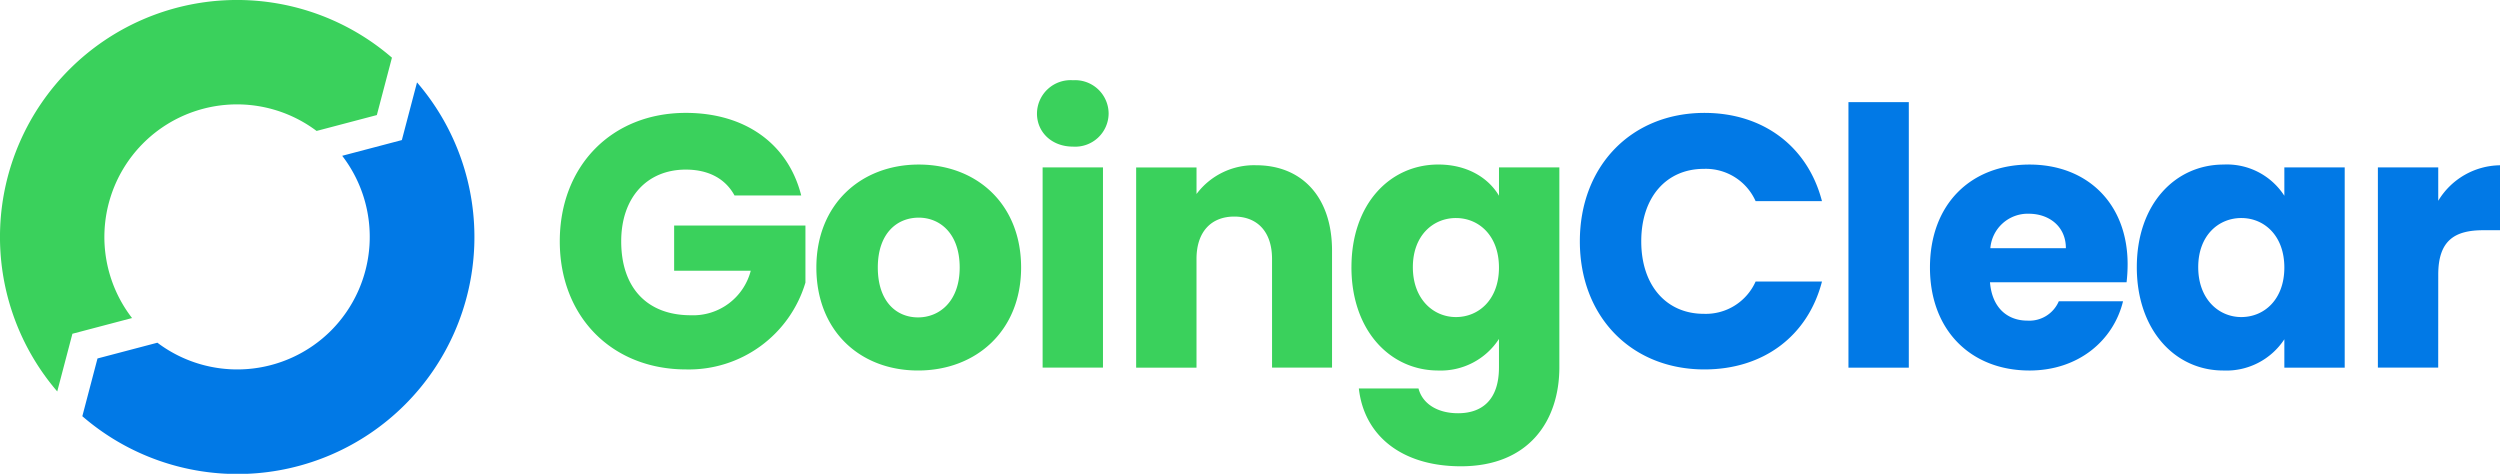
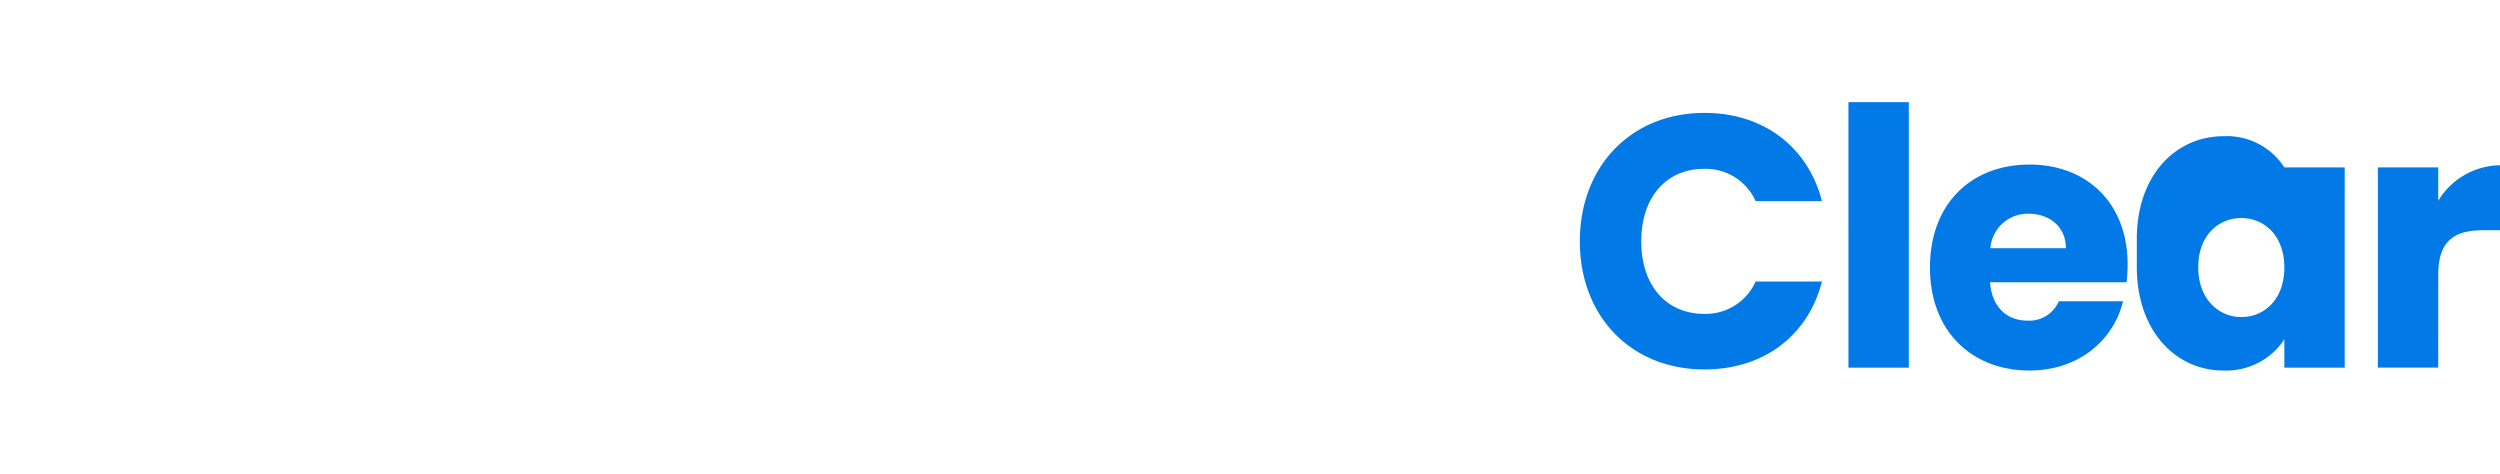
<svg xmlns="http://www.w3.org/2000/svg" width="359.001" height="68.037" viewBox="0 0 359.001 68.037">
  <g id="logo" transform="translate(-165.95 -356.056)">
    <g id="Group_19162" data-name="Group 19162" transform="translate(165.951 356.056)">
      <g id="Group_19161" data-name="Group 19161" transform="translate(0 0)">
        <g id="Group_14036" data-name="Group 14036" transform="translate(68.1 68.038) rotate(180)">
-           <path id="Path_14575" data-name="Path 14575" d="M48.063,0,45.885,8.284,37.321,10.54a19.041,19.041,0,0,1-26.5,26.868l-8.653,2.28L0,47.93A34.032,34.032,0,0,0,48.063,0" transform="translate(11.818 11.827)" fill="#3ad15c" />
-           <path id="Path_14576" data-name="Path 14576" d="M20.57,20.559A19.051,19.051,0,0,1,45.5,18.825l8.6-2.264,2.178-8.291A34.032,34.032,0,0,0,8.217,56.208l2.178-8.285,8.567-2.256A19.088,19.088,0,0,1,20.57,20.559" transform="translate(0 0)" fill="#0179e6" />
-         </g>
+           </g>
      </g>
-       <path id="Path_30507" data-name="Path 30507" d="M19.347-25.749C8.7-25.749,1.254-18.123,1.254-7.3S8.755,11.091,19.4,11.091A17.465,17.465,0,0,0,36.53-1.378V-9.57H17.676v6.492h11a8.542,8.542,0,0,1-8.616,6.389c-6.234,0-9.985-3.916-9.985-10.615,0-6.286,3.7-10.3,9.275-10.3,3.244,0,5.675,1.288,6.994,3.71h9.579C34.047-21.318,27.863-25.749,19.347-25.749ZM67.5-3.542c0-9.12-6.386-14.787-14.7-14.787-8.262,0-14.7,5.668-14.7,14.787s6.285,14.787,14.6,14.787S67.5,5.577,67.5-3.542Zm-20.578,0c0-4.895,2.737-7.162,5.879-7.162,3.041,0,5.879,2.267,5.879,7.162C58.679,1.3,55.79,3.62,52.7,3.62c-3.142,0-5.777-2.319-5.777-7.162ZM70.59,10.833h8.667v-28.75H70.59Zm4.359-31.738a4.8,4.8,0,0,0,5.119-4.74,4.814,4.814,0,0,0-5.119-4.792,4.829,4.829,0,0,0-5.17,4.792C69.779-23.018,71.857-20.905,74.949-20.905Zm28.587,31.738h8.614v-16.8c0-7.728-4.359-12.262-10.9-12.262A10.31,10.31,0,0,0,92.69-14.1v-3.814H84.021v28.75h8.667V-4.78c0-3.916,2.129-6.08,5.423-6.08s5.423,2.164,5.423,6.08Zm11.4-14.426c0,9.068,5.525,14.839,12.468,14.839a9.96,9.96,0,0,0,8.718-4.534v4.07c0,4.843-2.585,6.6-5.879,6.6-2.99,0-5.119-1.391-5.675-3.555H116C116.765,20.674,122.239,25,130.652,25c9.782,0,14.141-6.544,14.141-14.22v-28.7h-8.668v4.07c-1.52-2.576-4.562-4.483-8.718-4.483-6.944,0-12.468,5.667-12.468,14.736Zm21.186.052c0,4.586-2.889,7.112-6.183,7.112-3.244,0-6.183-2.576-6.183-7.162s2.94-7.059,6.183-7.059c3.293,0,6.182,2.523,6.182,7.109Z" transform="translate(79.13 41.959)" fill="#3ad15c" />
    </g>
-     <path id="Path_30508" data-name="Path 30508" d="M111.34-8.129c0,10.82,7.4,18.393,17.892,18.393,8.464,0,14.851-4.792,16.878-12.623H136.58a7.827,7.827,0,0,1-7.451,4.637c-5.322,0-8.971-4.019-8.971-10.408s3.649-10.406,8.971-10.406a7.827,7.827,0,0,1,7.451,4.637h9.529c-2.028-7.831-8.414-12.675-16.878-12.675C118.74-26.574,111.34-18.949,111.34-8.129Zm38.572,18.136h8.667V-28.12h-8.668Zm25.9-22.1c2.889,0,5.322,1.8,5.322,4.946H170.287a5.388,5.388,0,0,1,5.523-4.947ZM189.343.474h-9.225a4.6,4.6,0,0,1-4.511,2.782c-2.788,0-5.068-1.752-5.372-5.513H189.85A22.627,22.627,0,0,0,190-4.832c0-8.758-5.829-14.323-14.09-14.323-8.414,0-14.294,5.668-14.294,14.787s5.981,14.787,14.294,14.787C182.957,10.419,187.975,6.091,189.343.474Zm1.977-4.895c0,9.068,5.525,14.839,12.418,14.839a9.955,9.955,0,0,0,8.768-4.483v4.072h8.667v-28.75h-8.667v4.07a9.8,9.8,0,0,0-8.718-4.483c-6.944,0-12.468,5.668-12.468,14.736Zm21.186.052c0,4.586-2.889,7.112-6.183,7.112-3.244,0-6.183-2.576-6.183-7.162s2.94-7.059,6.183-7.059c3.295,0,6.183,2.525,6.183,7.11Zm22.1,1.03c0-4.946,2.382-6.389,6.487-6.389h2.382v-9.324a10.509,10.509,0,0,0-8.87,5.1v-4.792h-8.667v28.75H234.6Z" transform="translate(281.477 398.842)" fill="#0179e6" />
+     <path id="Path_30508" data-name="Path 30508" d="M111.34-8.129c0,10.82,7.4,18.393,17.892,18.393,8.464,0,14.851-4.792,16.878-12.623H136.58a7.827,7.827,0,0,1-7.451,4.637c-5.322,0-8.971-4.019-8.971-10.408s3.649-10.406,8.971-10.406a7.827,7.827,0,0,1,7.451,4.637h9.529c-2.028-7.831-8.414-12.675-16.878-12.675C118.74-26.574,111.34-18.949,111.34-8.129Zm38.572,18.136h8.667V-28.12h-8.668Zm25.9-22.1c2.889,0,5.322,1.8,5.322,4.946H170.287a5.388,5.388,0,0,1,5.523-4.947ZM189.343.474h-9.225a4.6,4.6,0,0,1-4.511,2.782c-2.788,0-5.068-1.752-5.372-5.513H189.85A22.627,22.627,0,0,0,190-4.832c0-8.758-5.829-14.323-14.09-14.323-8.414,0-14.294,5.668-14.294,14.787s5.981,14.787,14.294,14.787C182.957,10.419,187.975,6.091,189.343.474Zm1.977-4.895c0,9.068,5.525,14.839,12.418,14.839a9.955,9.955,0,0,0,8.768-4.483v4.072h8.667v-28.75h-8.667a9.8,9.8,0,0,0-8.718-4.483c-6.944,0-12.468,5.668-12.468,14.736Zm21.186.052c0,4.586-2.889,7.112-6.183,7.112-3.244,0-6.183-2.576-6.183-7.162s2.94-7.059,6.183-7.059c3.295,0,6.183,2.525,6.183,7.11Zm22.1,1.03c0-4.946,2.382-6.389,6.487-6.389h2.382v-9.324a10.509,10.509,0,0,0-8.87,5.1v-4.792h-8.667v28.75H234.6Z" transform="translate(281.477 398.842)" fill="#0179e6" />
  </g>
</svg>